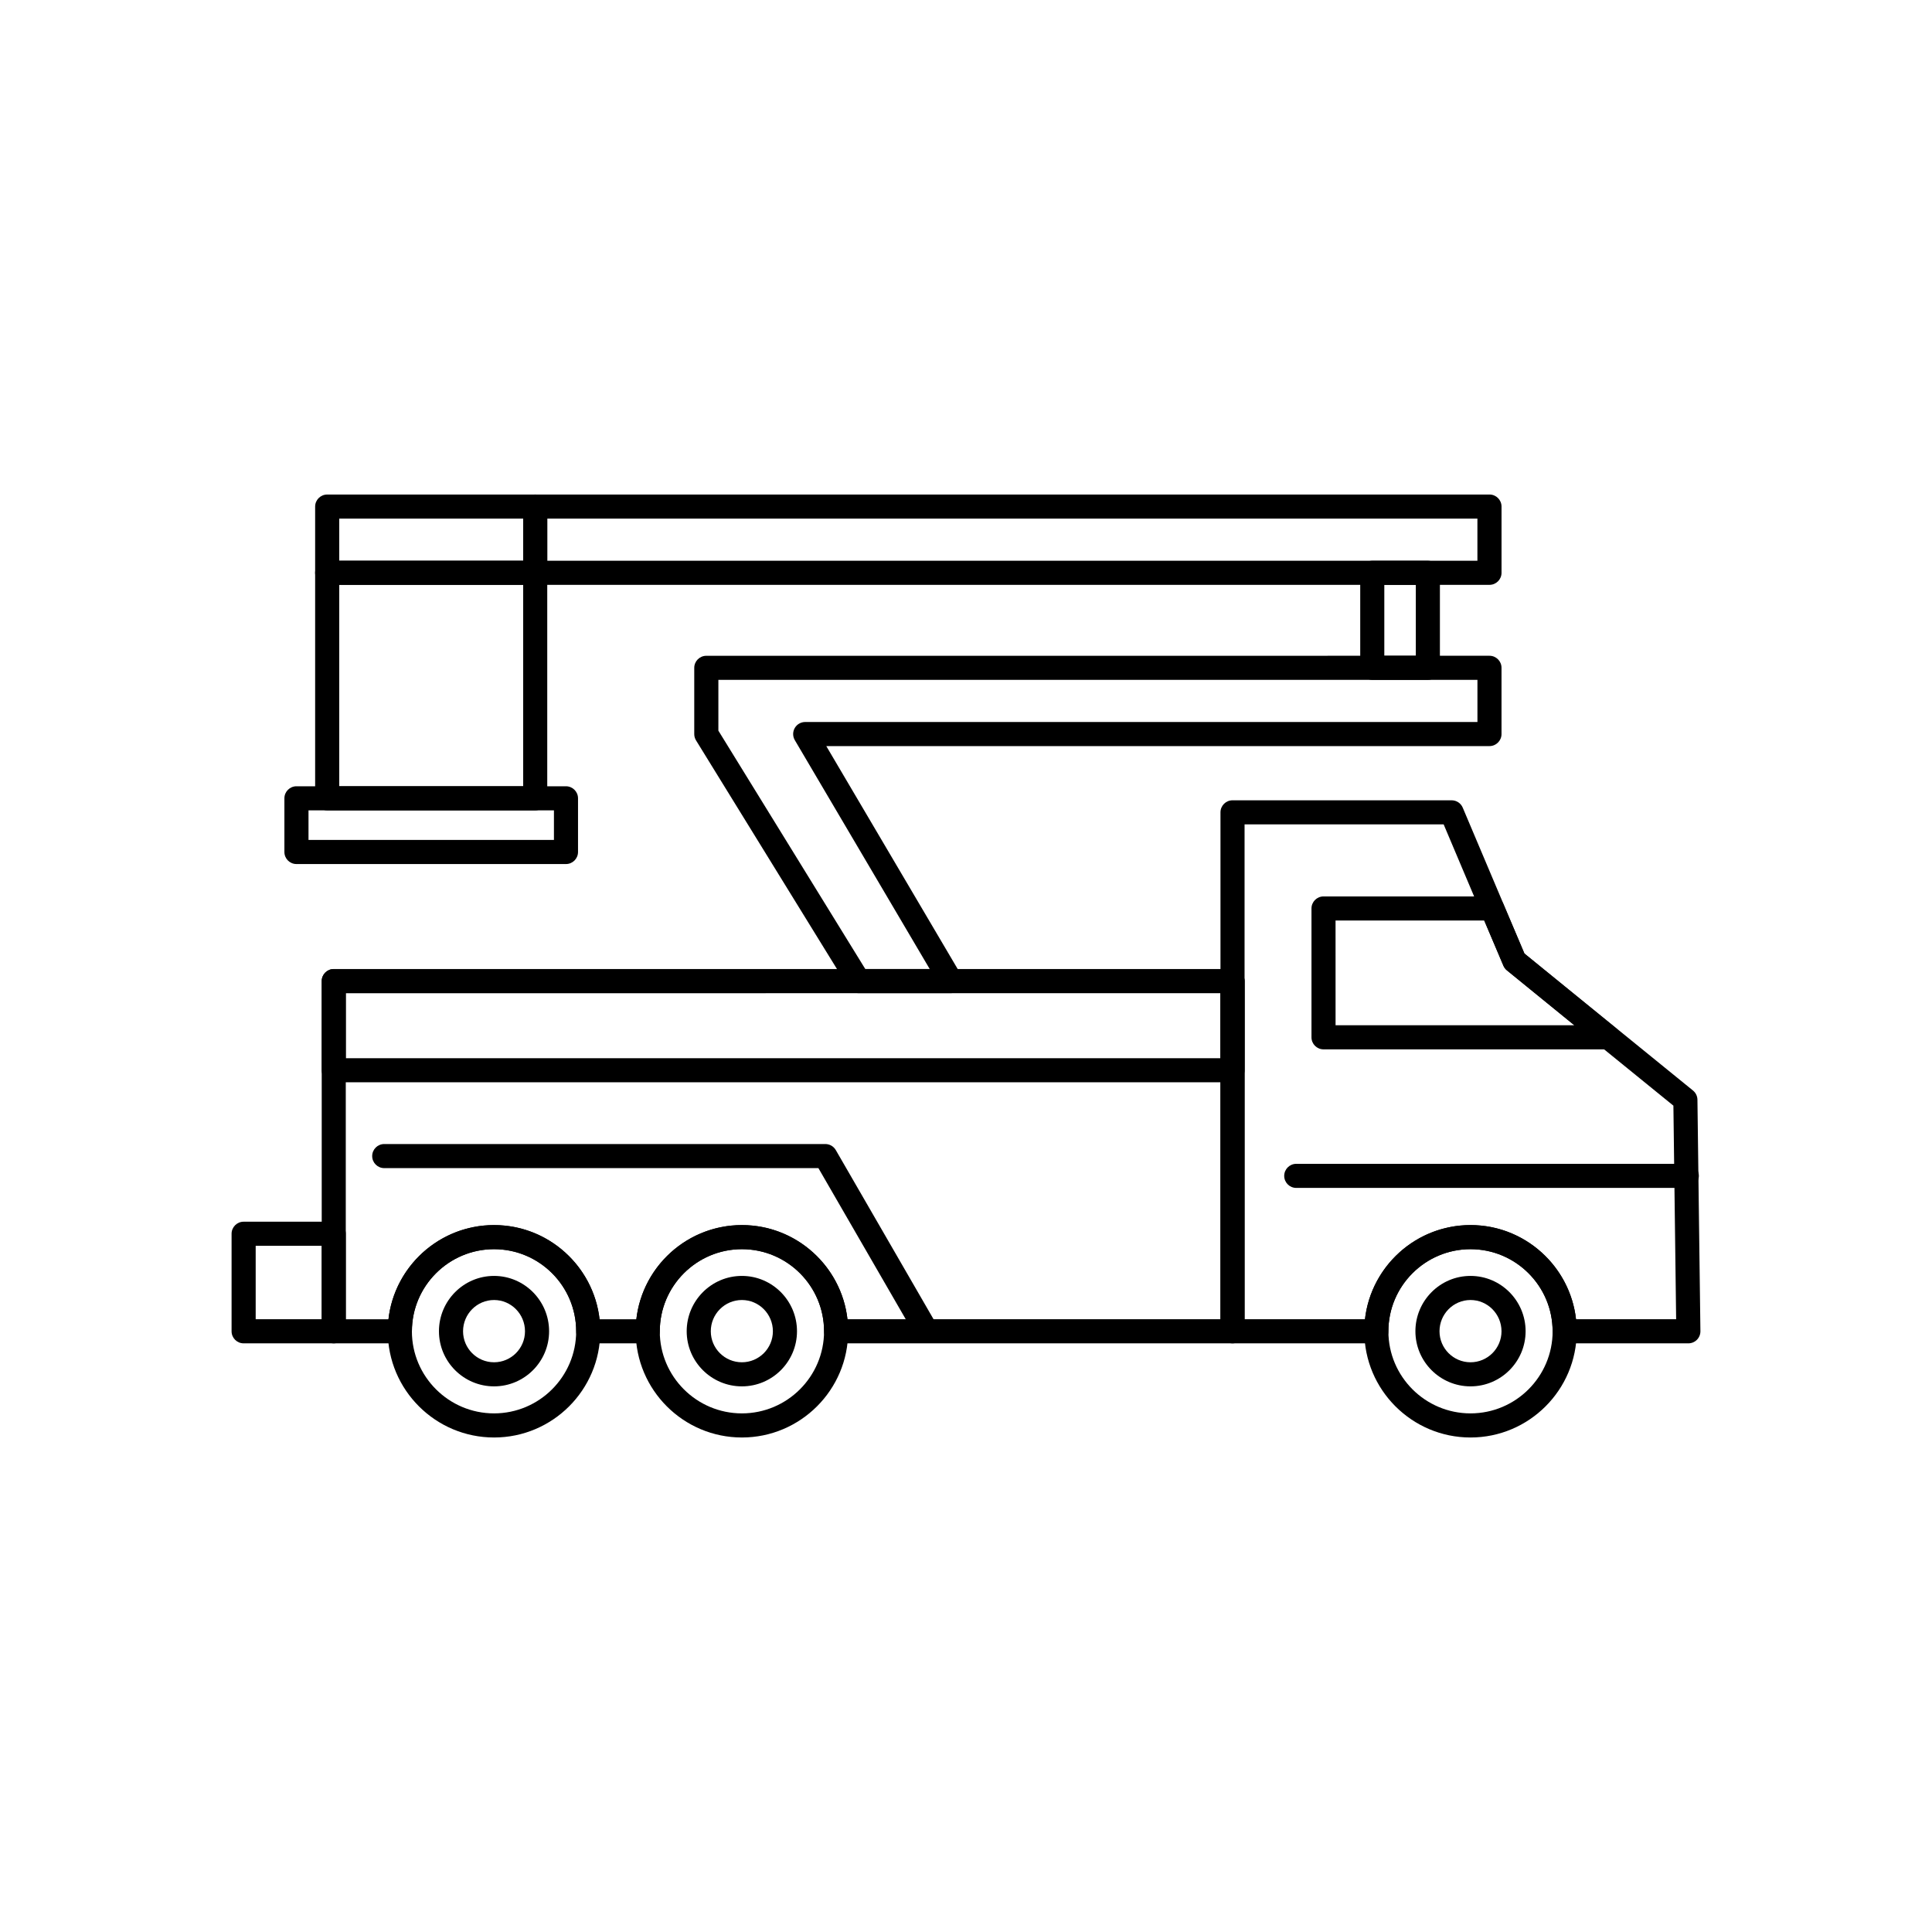
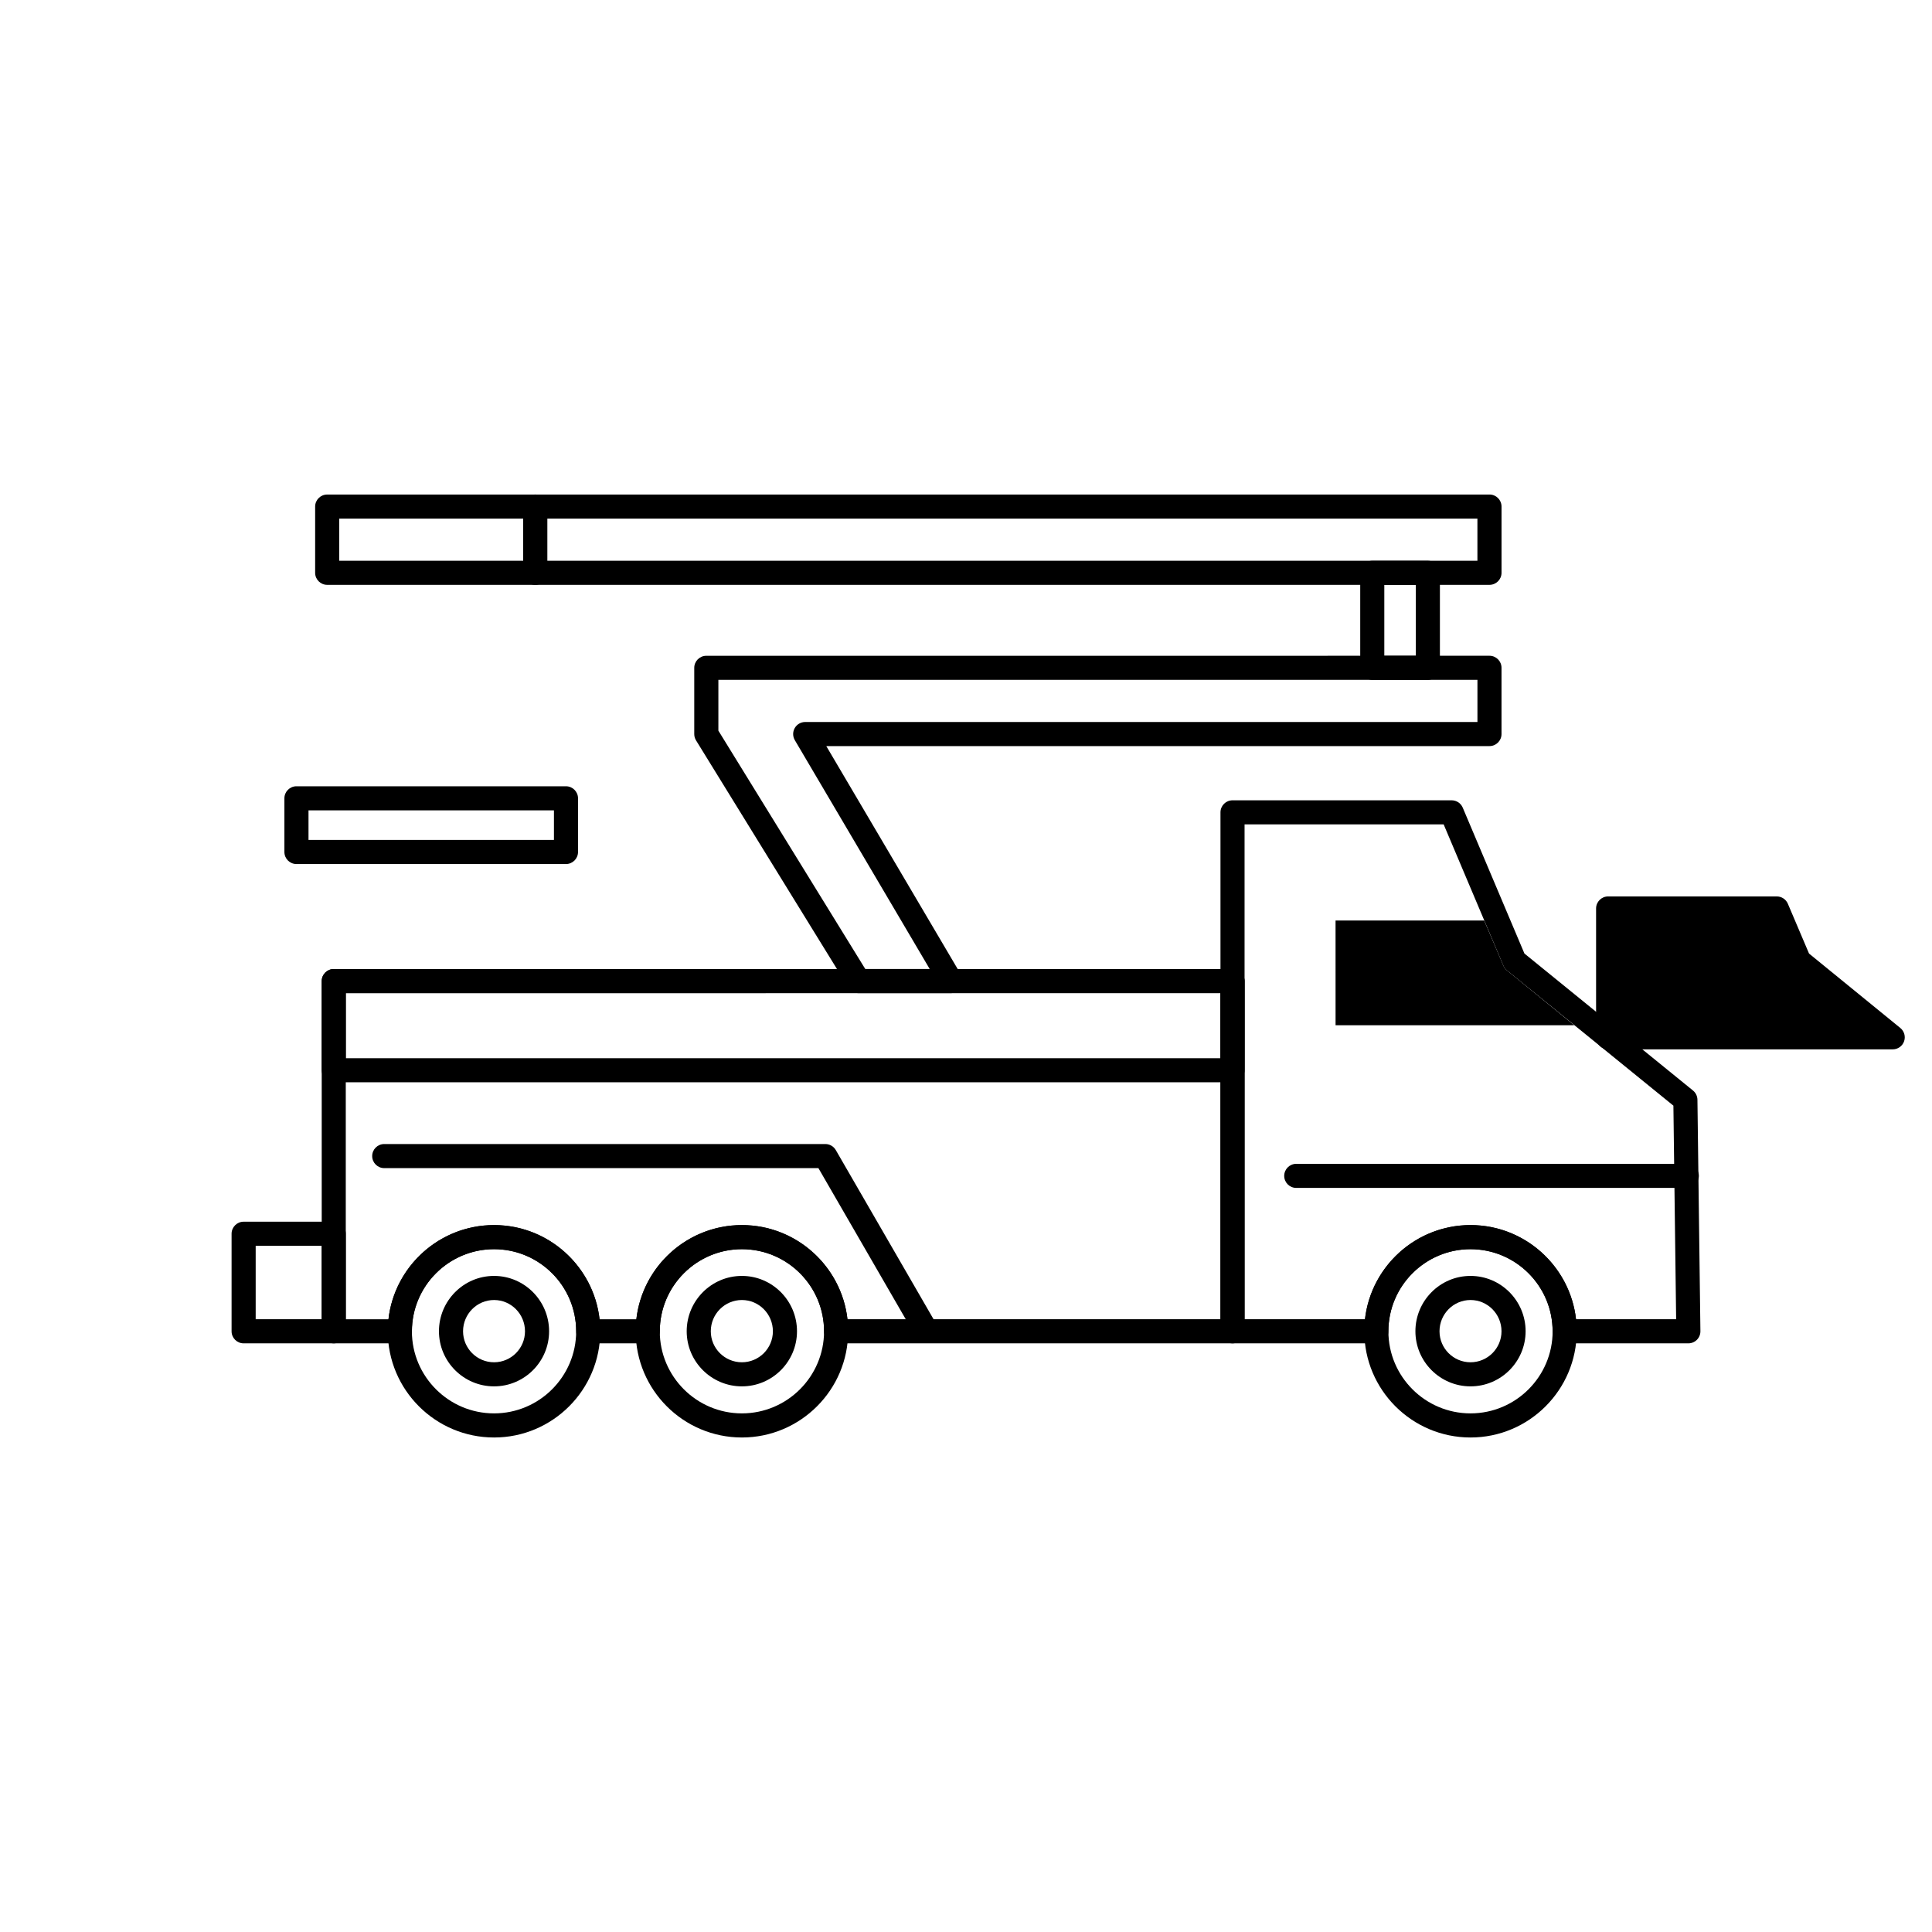
<svg xmlns="http://www.w3.org/2000/svg" fill="#000000" width="800px" height="800px" version="1.1" viewBox="144 144 512 512">
  <g>
    <path d="m591.02 458.81h-103.5c-1.762 0-3.191-1.43-3.191-3.191 0-1.762 1.43-3.191 3.191-3.191h103.5c1.762 0 3.191 1.43 3.191 3.191 0 1.762-1.43 3.191-3.195 3.191z" />
    <path d="m470.63 500h-105.05c-1.762 0-3.191-1.43-3.191-3.191 0-12-9.766-21.762-21.773-21.762-12 0-21.762 9.762-21.762 21.762 0 1.762-1.43 3.191-3.191 3.191h-15.777c-1.762 0-3.191-1.43-3.191-3.191 0-12-9.762-21.762-21.762-21.762-12.004 0-21.773 9.762-21.773 21.762 0 1.762-1.43 3.191-3.191 3.191h-17.52c-1.762 0-3.191-1.43-3.191-3.191v-92.805c0-1.762 1.43-3.191 3.191-3.191h238.18c1.762 0 3.191 1.43 3.191 3.191v92.805c0 1.762-1.43 3.191-3.191 3.191zm-102.04-6.387h98.844v-86.418l-231.8 0.004v86.418h11.309c1.594-14.023 13.531-24.957 27.98-24.957 14.441 0 26.375 10.934 27.965 24.957h9.75c1.59-14.023 13.527-24.957 27.969-24.957 14.449-0.004 26.391 10.93 27.98 24.953z" />
    <path d="m591.43 500h-32.781c-1.762 0-3.191-1.43-3.191-3.191 0-12-9.762-21.762-21.762-21.762-11.996 0-21.762 9.762-21.762 21.762 0 1.762-1.43 3.191-3.191 3.191h-38.113c-1.762 0-3.191-1.43-3.191-3.191v-137.53c0-1.762 1.43-3.191 3.191-3.191h58.07c1.285 0 2.441 0.766 2.941 1.949l16.348 38.66 44.668 36.301c0.734 0.598 1.168 1.488 1.18 2.438l0.789 61.332c0.012 0.855-0.32 1.676-0.922 2.285-0.602 0.605-1.418 0.949-2.273 0.949zm-29.77-6.387h26.535l-0.727-56.602-44.125-35.859c-0.406-0.328-0.723-0.754-0.926-1.234l-15.832-37.445h-52.762v131.14h31.906c1.59-14.023 13.527-24.957 27.965-24.957 14.441 0 26.375 10.934 27.965 24.957z" />
-     <path d="m570.17 422.09h-75.422c-1.766 0-3.191-1.43-3.191-3.191v-34.145c0-1.762 1.43-3.191 3.191-3.191h44.695c1.281 0 2.438 0.766 2.938 1.945l5.609 13.191 24.195 19.727c1.047 0.855 1.445 2.273 0.992 3.547-0.453 1.27-1.656 2.117-3.008 2.117zm-72.23-6.383h63.258l-17.855-14.555c-0.402-0.328-0.719-0.75-0.922-1.227l-5.094-11.977h-39.391z" />
+     <path d="m570.17 422.09c-1.766 0-3.191-1.43-3.191-3.191v-34.145c0-1.762 1.43-3.191 3.191-3.191h44.695c1.281 0 2.438 0.766 2.938 1.945l5.609 13.191 24.195 19.727c1.047 0.855 1.445 2.273 0.992 3.547-0.453 1.27-1.656 2.117-3.008 2.117zm-72.23-6.383h63.258l-17.855-14.555c-0.402-0.328-0.719-0.75-0.922-1.227l-5.094-11.977h-39.391z" />
    <path d="m274.93 524.95c-15.527 0-28.16-12.625-28.16-28.145 0-15.523 12.633-28.148 28.16-28.148 15.52 0 28.145 12.625 28.145 28.148 0.004 15.516-12.625 28.145-28.145 28.145zm0-49.91c-12.004 0-21.773 9.762-21.773 21.762 0 11.996 9.77 21.758 21.773 21.758 11.996 0 21.762-9.762 21.762-21.758-0.004-11.996-9.766-21.762-21.762-21.762z" />
    <path d="m340.61 524.95c-15.52 0-28.148-12.625-28.148-28.145 0-15.523 12.625-28.148 28.148-28.148 15.527 0 28.16 12.625 28.16 28.148 0 15.516-12.633 28.145-28.16 28.145zm0-49.91c-12 0-21.762 9.762-21.762 21.762 0 11.996 9.762 21.758 21.762 21.758 12.004 0 21.773-9.762 21.773-21.758 0-11.996-9.766-21.762-21.773-21.762z" />
    <path d="m533.7 524.95c-15.52 0-28.145-12.625-28.145-28.145 0-15.523 12.625-28.148 28.145-28.148s28.148 12.625 28.148 28.148c0 15.516-12.629 28.145-28.148 28.145zm0-49.91c-11.996 0-21.762 9.762-21.762 21.762 0 11.996 9.762 21.758 21.762 21.758s21.762-9.762 21.762-21.758c0-11.996-9.766-21.762-21.762-21.762z" />
    <path d="m232.45 500h-23.887c-1.762 0-3.191-1.43-3.191-3.191v-25.852c0-1.762 1.43-3.191 3.191-3.191h23.883c1.762 0 3.191 1.43 3.191 3.191v25.852c0.004 1.762-1.426 3.191-3.188 3.191zm-20.691-6.387h17.5v-19.461h-17.5z" />
    <path d="m395.98 407.2h-24.445c-1.109 0-2.137-0.574-2.719-1.516l-40.355-65.469c-0.312-0.504-0.477-1.086-0.477-1.676v-17.555c0-1.762 1.43-3.191 3.191-3.191l207.55-0.008c1.766 0 3.191 1.43 3.191 3.191v17.555c0 1.762-1.43 3.191-3.191 3.191l-175.75 0.004 35.754 60.656c0.582 0.984 0.59 2.211 0.023 3.203-0.566 0.996-1.625 1.613-2.773 1.613zm-22.664-6.391h17.074l-35.754-60.656c-0.582-0.988-0.59-2.211-0.023-3.207 0.57-0.996 1.625-1.609 2.773-1.609h178.15v-11.168l-201.16 0.004v13.457z" />
    <path d="m538.73 298.99h-252.89c-1.762 0-3.191-1.43-3.191-3.191v-17.551c0-1.762 1.43-3.191 3.191-3.191l252.89-0.004c1.766 0 3.191 1.43 3.191 3.191v17.551c0 1.766-1.43 3.195-3.191 3.195zm-249.7-6.387h246.5v-11.168h-246.5z" />
    <path d="m522.4 324.17h-14.734c-1.762 0-3.191-1.43-3.191-3.191v-25.18c0-1.762 1.43-3.191 3.191-3.191h14.734c1.762 0 3.191 1.43 3.191 3.191v25.18c0 1.762-1.43 3.191-3.191 3.191zm-11.543-6.387h8.348v-18.793h-8.348z" />
-     <path d="m285.84 358.75h-55.133c-1.762 0-3.191-1.43-3.191-3.191v-59.766c0-1.762 1.43-3.191 3.191-3.191h55.129c1.762 0 3.191 1.43 3.191 3.191v59.766c0.004 1.762-1.426 3.191-3.188 3.191zm-51.938-6.387h48.746v-53.383l-48.746 0.004z" />
    <path d="m285.84 298.99h-55.133c-1.762 0-3.191-1.43-3.191-3.191v-17.551c0-1.762 1.43-3.191 3.191-3.191h55.129c1.762 0 3.191 1.43 3.191 3.191v17.551c0.004 1.762-1.426 3.191-3.188 3.191zm-51.938-6.387h48.746v-11.168h-48.746z" />
    <path d="m293.99 372.98h-71.43c-1.762 0-3.191-1.43-3.191-3.191v-14.227c0-1.762 1.43-3.191 3.191-3.191h71.43c1.762 0 3.191 1.43 3.191 3.191v14.227c0 1.762-1.43 3.191-3.191 3.191zm-68.234-6.387h65.043v-7.84h-65.043z" />
    <path d="m470.63 430.82h-238.18c-1.762 0-3.191-1.43-3.191-3.191v-23.633c0-1.762 1.43-3.191 3.191-3.191h238.18c1.762 0 3.191 1.43 3.191 3.191v23.633c0 1.762-1.43 3.191-3.191 3.191zm-234.99-6.387h231.8v-17.246l-231.8 0.004z" />
    <path d="m533.7 511.4c-8.051 0-14.602-6.551-14.602-14.602 0-8.09 6.551-14.668 14.602-14.668s14.602 6.582 14.602 14.668c-0.004 8.055-6.551 14.602-14.602 14.602zm0-22.883c-4.531 0-8.215 3.715-8.215 8.285 0 4.531 3.688 8.215 8.215 8.215 4.531 0 8.215-3.684 8.215-8.215-0.004-4.57-3.688-8.285-8.215-8.285z" />
    <path d="m340.61 511.4c-8.066 0-14.629-6.551-14.629-14.602 0-8.09 6.562-14.668 14.629-14.668 8.051 0 14.602 6.582 14.602 14.668 0 8.055-6.551 14.602-14.602 14.602zm0-22.883c-4.547 0-8.242 3.715-8.242 8.285 0 4.531 3.695 8.215 8.242 8.215 4.531 0 8.215-3.684 8.215-8.215 0-4.57-3.684-8.285-8.215-8.285z" />
    <path d="m274.93 511.4c-8.051 0-14.602-6.551-14.602-14.602 0-8.09 6.551-14.668 14.602-14.668 8.043 0 14.586 6.582 14.586 14.668 0 8.055-6.543 14.602-14.586 14.602zm0-22.883c-4.531 0-8.215 3.715-8.215 8.285 0 4.531 3.688 8.215 8.215 8.215 4.523 0 8.199-3.684 8.199-8.215 0-4.57-3.676-8.285-8.199-8.285z" />
    <path d="m389.18 499.33c-1.102 0-2.176-0.574-2.769-1.598l-25.527-44.172-115.06 0.004c-1.762 0-3.191-1.43-3.191-3.191 0-1.766 1.43-3.191 3.191-3.191h116.9c1.141 0 2.191 0.605 2.766 1.594l26.449 45.766c0.883 1.527 0.359 3.481-1.168 4.363-0.504 0.289-1.051 0.426-1.594 0.426z" />
  </g>
</svg>